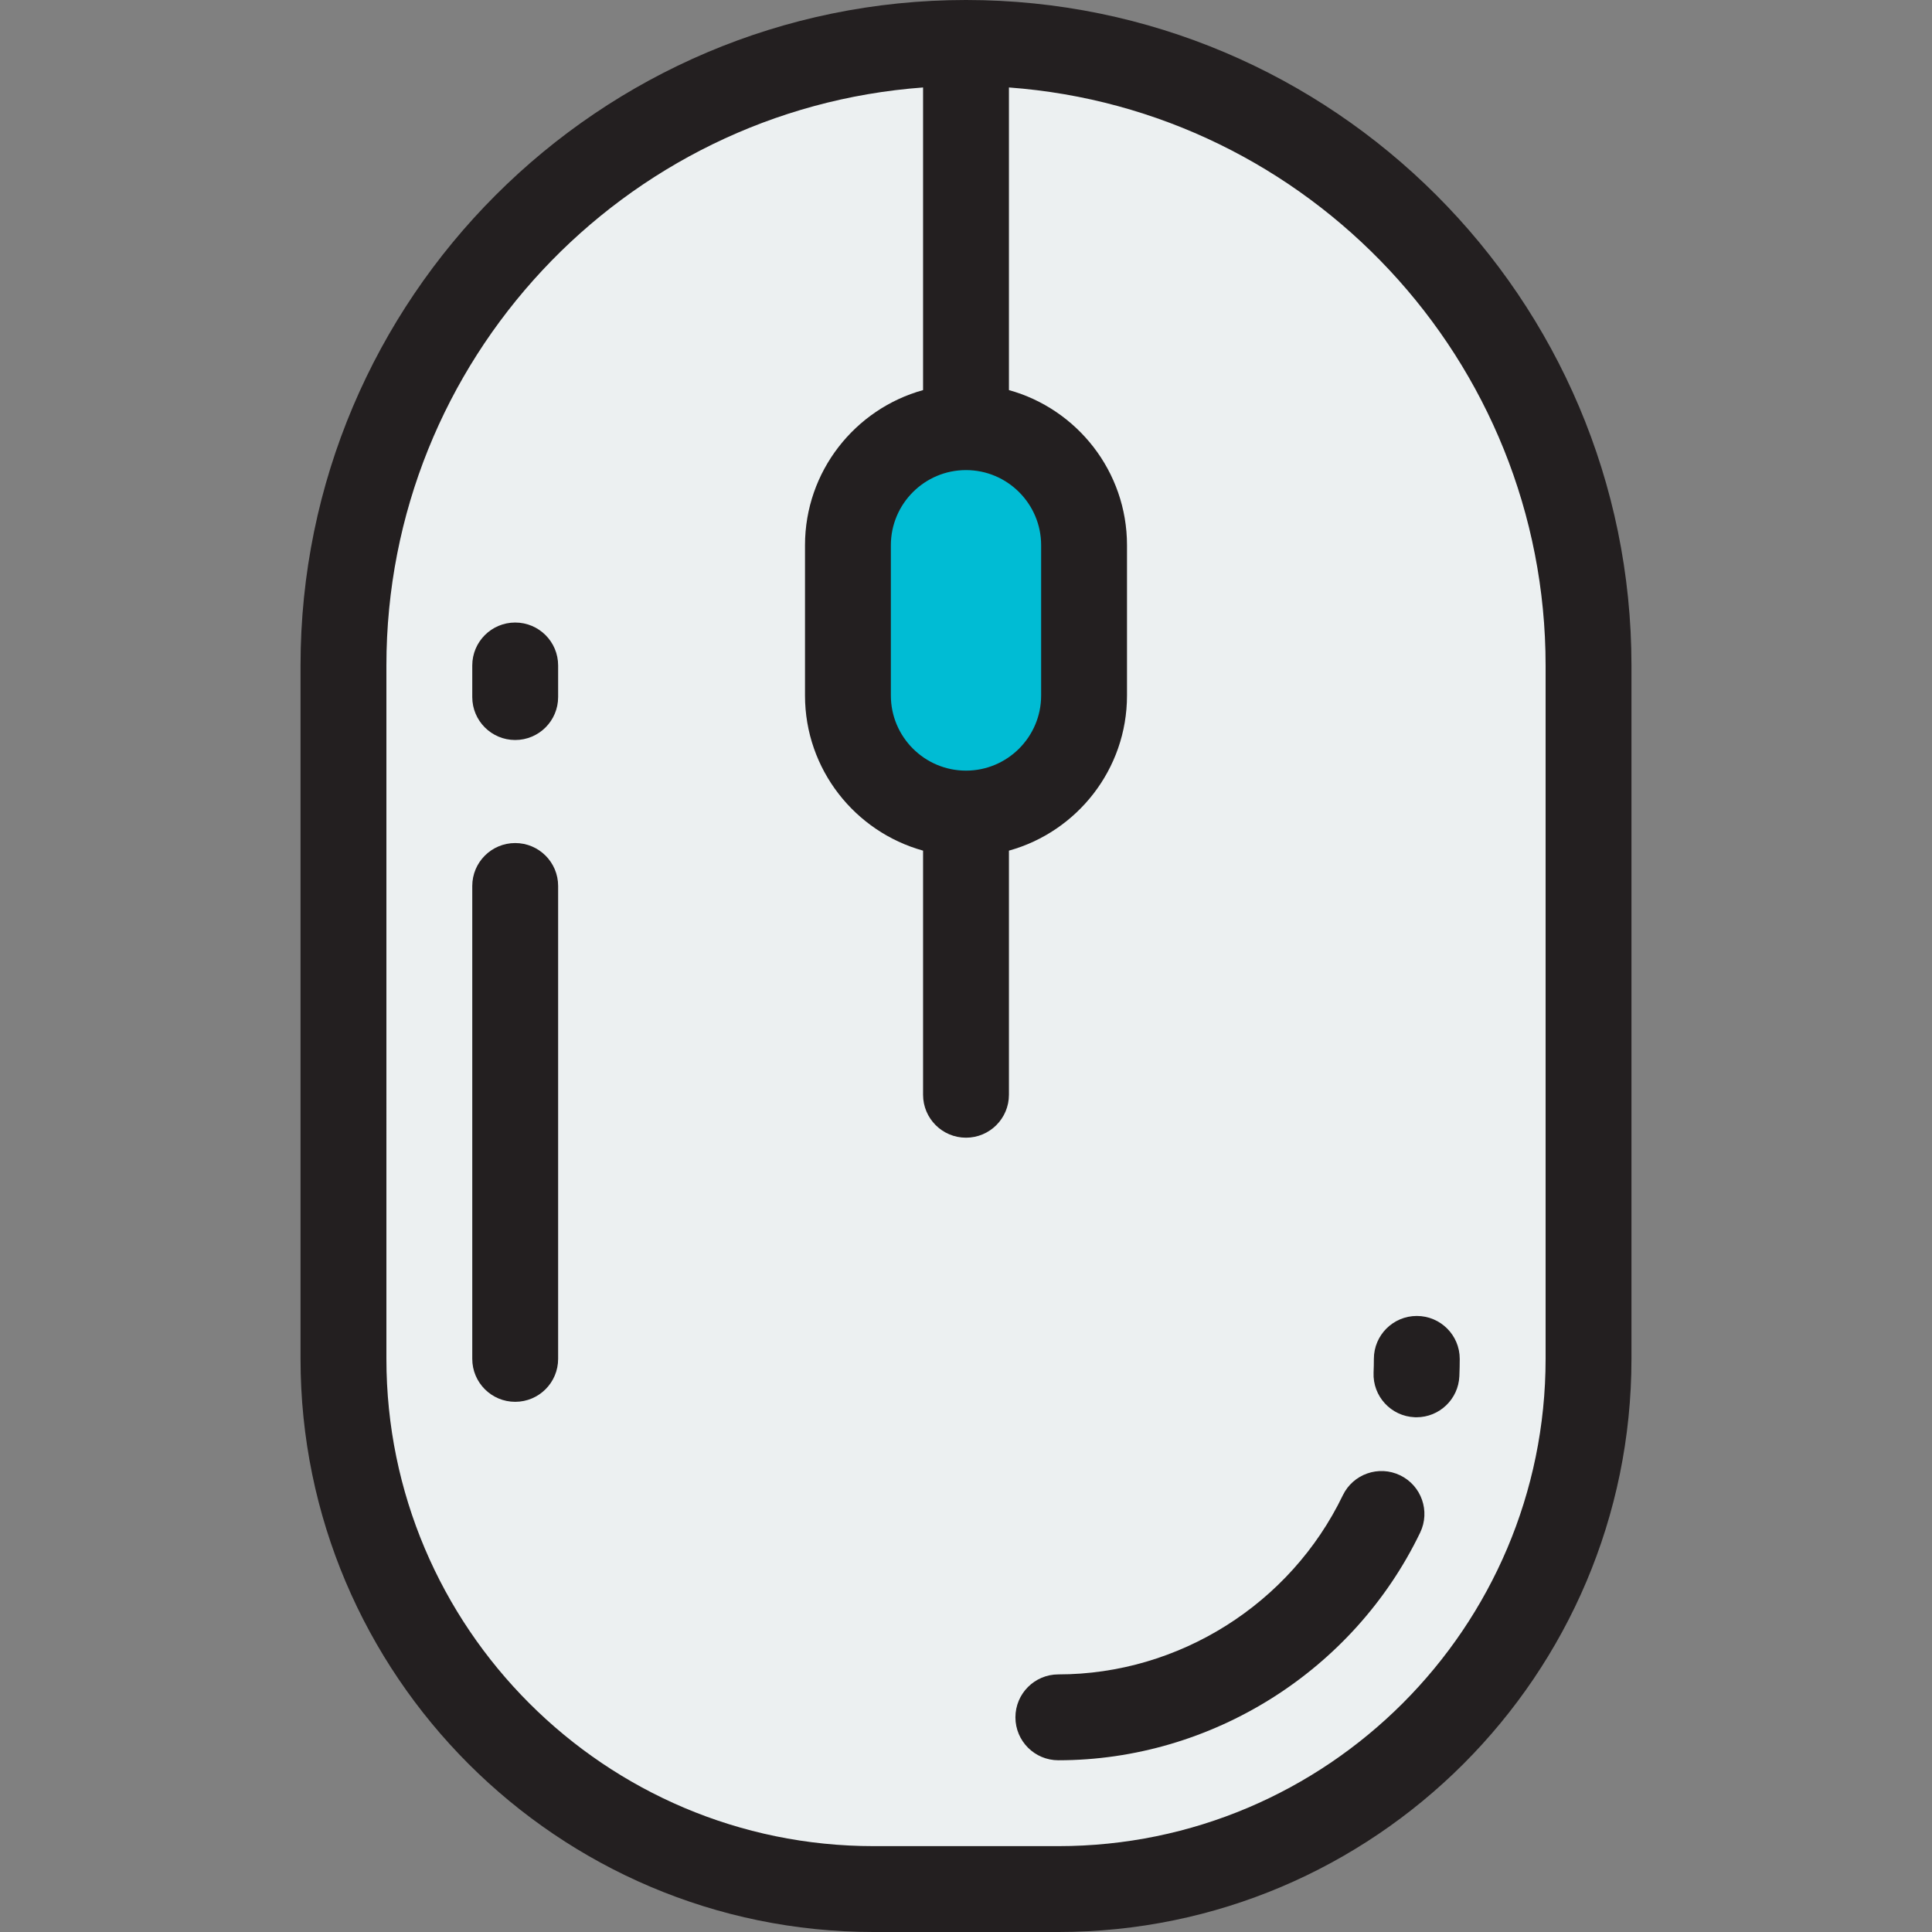
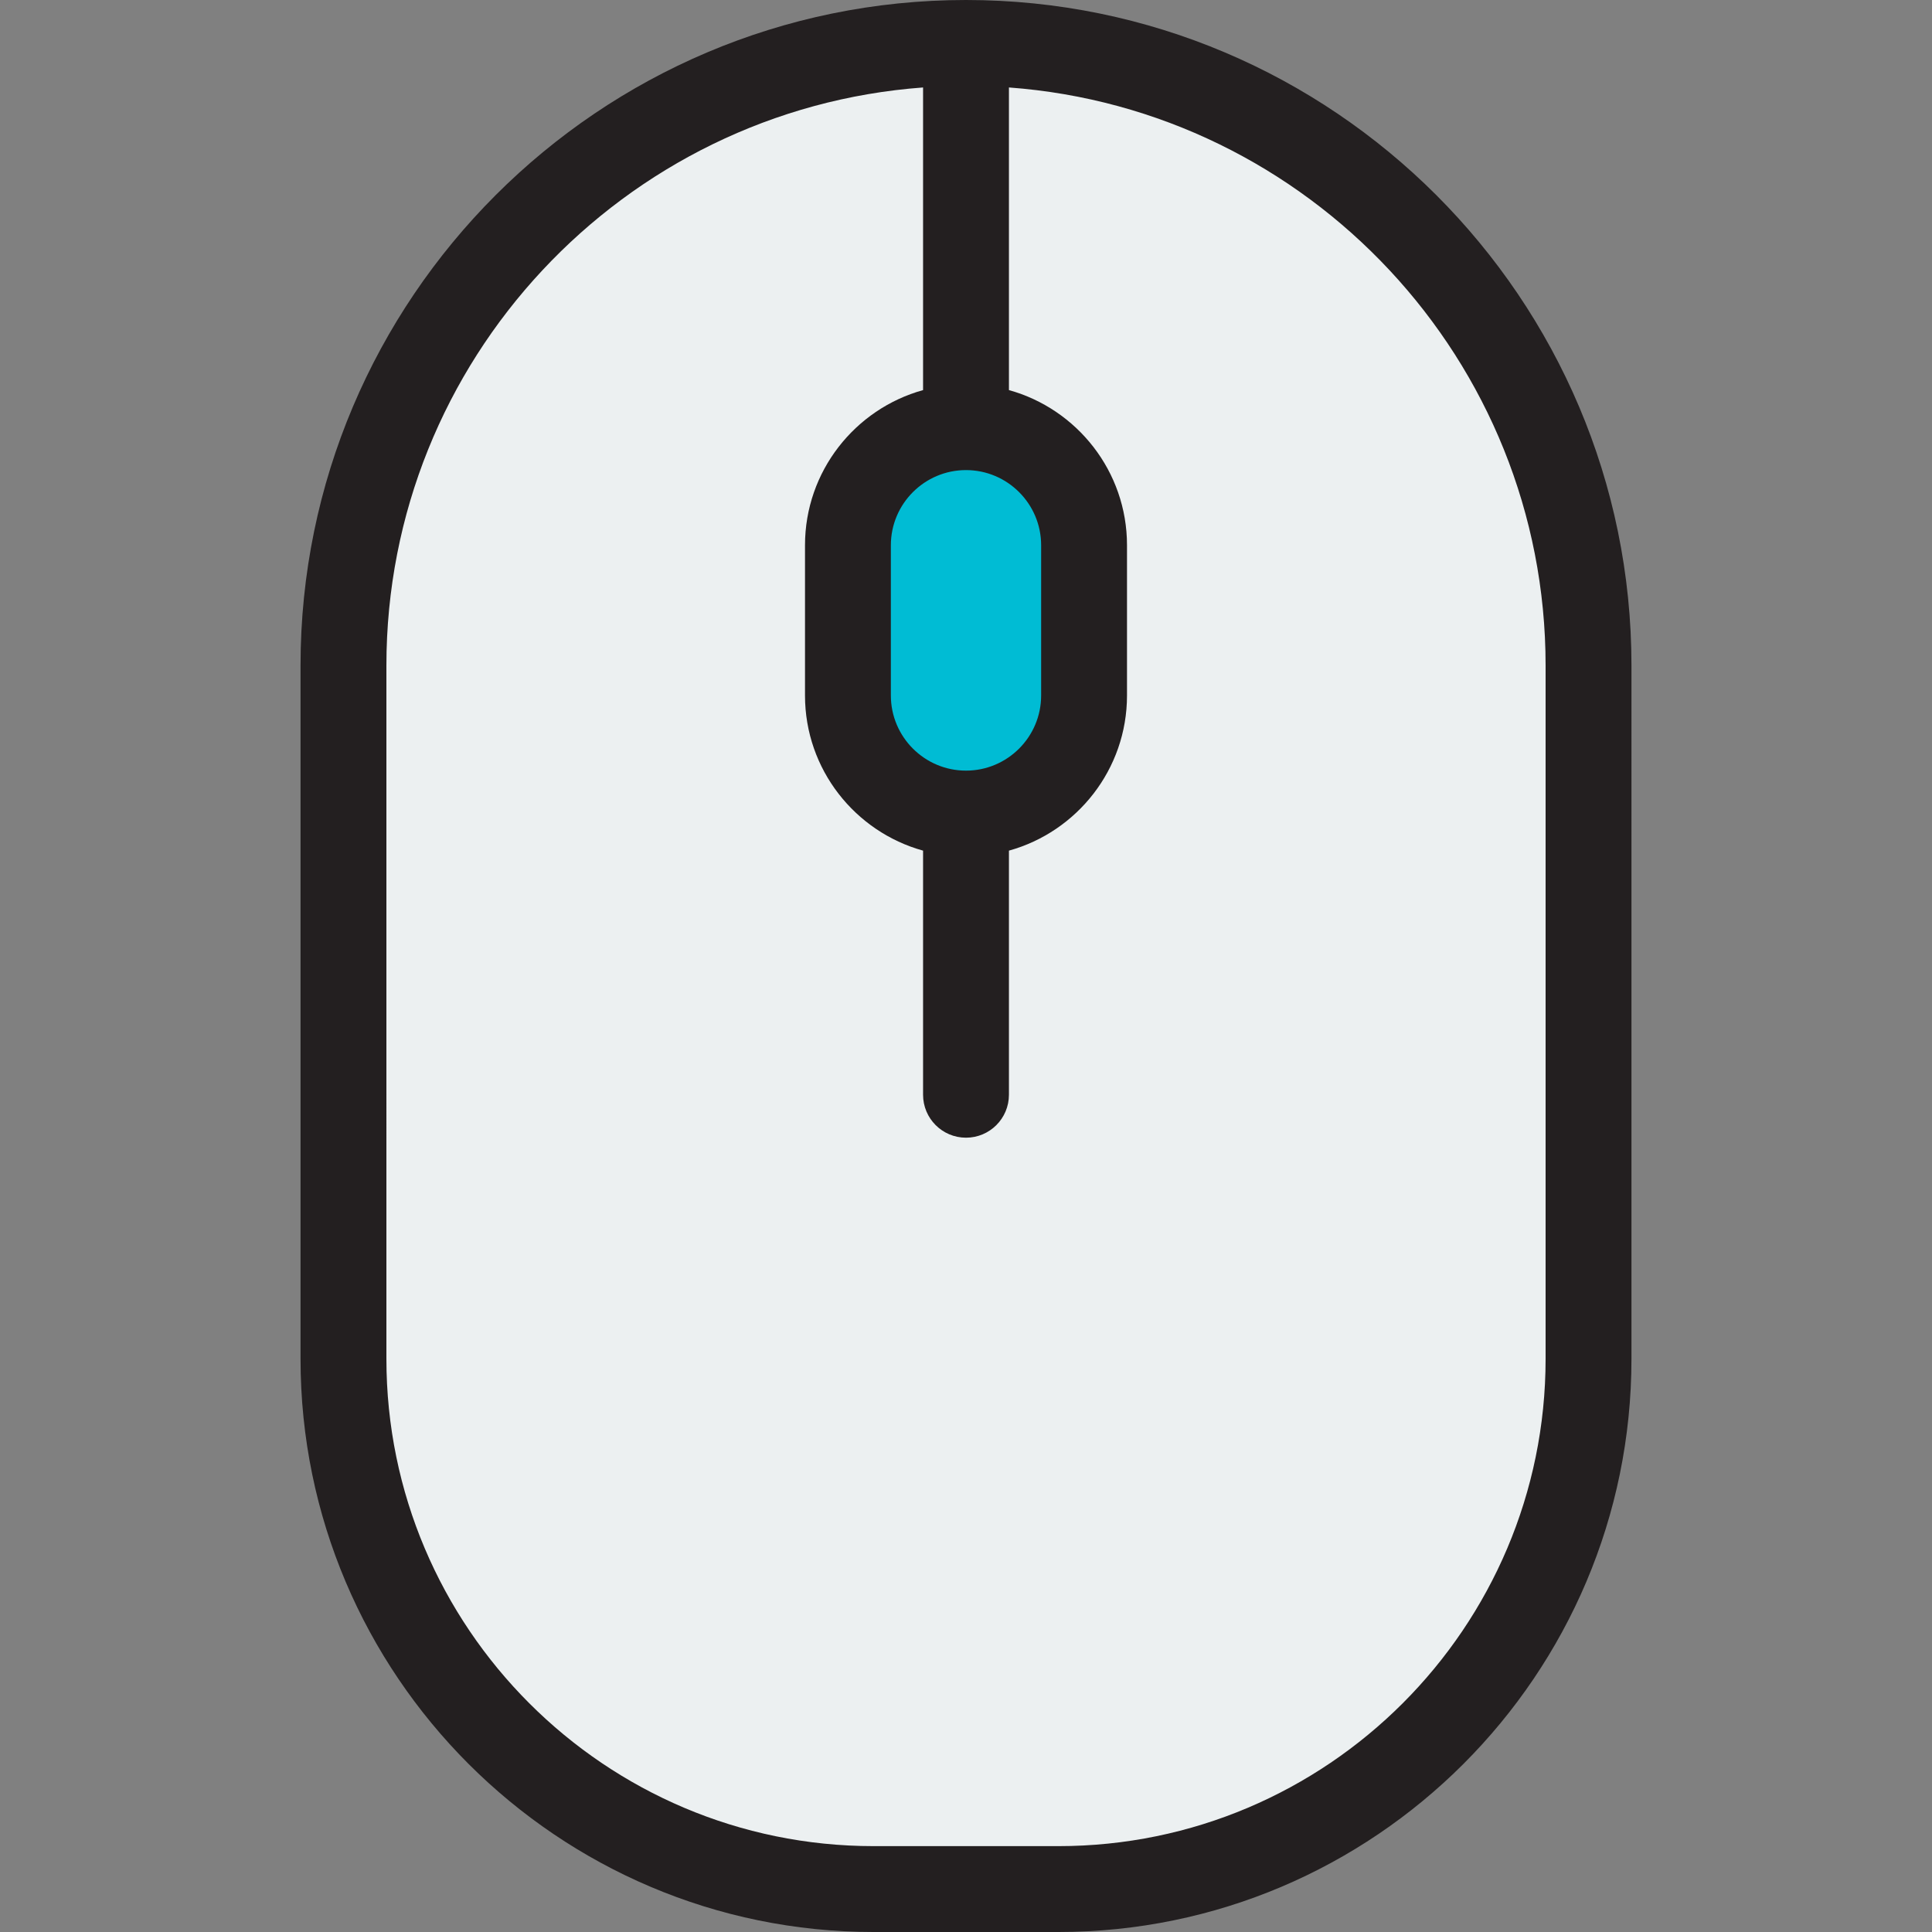
<svg xmlns="http://www.w3.org/2000/svg" height="800px" width="800px" version="1.1" id="Layer_1" viewBox="0 0 512 512" xml:space="preserve">
  <rect x="0" y="0" width="512" height="512" fill="#808080" stroke="none" />
  <path style="fill:#ECF0F1;" d="M280.475,500.622h-48.949c-77.598,0-140.503-62.905-140.503-140.503V176.356  c0-91.114,73.863-164.978,164.978-164.978l0,0c91.114,0,164.978,73.863,164.978,164.978v183.764  C420.978,437.717,358.072,500.622,280.475,500.622z" />
  <path style="fill:#00BCD4;" d="M256,215.603L256,215.603c-17.281,0-31.289-14.008-31.289-31.289v-39.822  c0-17.281,14.008-31.289,31.289-31.289l0,0c17.281,0,31.289,14.008,31.289,31.289v39.822  C287.289,201.594,273.281,215.603,256,215.603z" />
  <g>
    <path style="fill:#231F20;" d="M256,0C158.756,0,79.644,79.112,79.644,176.356v183.764c0,83.747,68.134,151.881,151.88,151.881   h48.949c83.748,0,151.882-68.134,151.882-151.881V176.356C432.356,79.112,353.244,0,256,0z M256,204.224   c-10.978,0-19.911-8.933-19.911-19.911v-39.822c0-10.978,8.933-19.911,19.911-19.911c10.978,0,19.911,8.933,19.911,19.911v39.822   C275.911,195.293,266.978,204.224,256,204.224z M409.6,360.119c0,71.2-57.925,129.125-129.125,129.125h-48.949   c-71.201,0-129.125-57.925-129.125-129.125V176.356c0-80.869,62.819-147.337,142.222-153.178v80.2   c-18.019,4.993-31.289,21.528-31.289,41.114v39.822c0,19.587,13.27,36.121,31.289,41.114v64.694   c0,6.283,5.095,11.378,11.378,11.378s11.378-5.095,11.378-11.378v-64.694c18.019-4.993,31.289-21.528,31.289-41.114v-39.822   c0-19.587-13.27-36.121-31.289-41.114v-80.2C346.781,29.019,409.6,95.487,409.6,176.356V360.119z" />
-     <path style="fill:#231F20;" d="M136.533,164.978c-6.283,0-11.378,5.095-11.378,11.378v8.376c0,6.283,5.095,11.378,11.378,11.378   c6.283,0,11.378-5.095,11.378-11.378v-8.376C147.911,170.073,142.816,164.978,136.533,164.978z" />
-     <path style="fill:#231F20;" d="M136.533,223.416c-6.283,0-11.378,5.095-11.378,11.378v125.324c0,6.283,5.095,11.378,11.378,11.378   c6.283,0,11.378-5.095,11.378-11.378V234.794C147.911,228.511,142.816,223.416,136.533,223.416z" />
-     <path style="fill:#231F20;" d="M371.045,390.969c-5.66-2.726-12.46-0.352-15.189,5.311c-13.89,28.827-43.479,47.453-75.381,47.453   c-6.283,0-11.378,5.095-11.378,11.378s5.095,11.378,11.378,11.378c40.586,0,78.221-23.681,95.882-60.331   C379.085,400.498,376.707,393.696,371.045,390.969z" />
-     <path style="fill:#231F20;" d="M364.012,363.73c-0.266,6.278,4.606,11.584,10.884,11.851c0.165,0.007,0.329,0.01,0.493,0.01   c6.06,0,11.099-4.781,11.358-10.894c0.065-1.529,0.098-3.069,0.098-4.577c0-6.283-5.095-11.378-11.378-11.378   s-11.378,5.095-11.378,11.378C364.089,361.307,364.064,362.521,364.012,363.73z" />
  </g>
</svg>